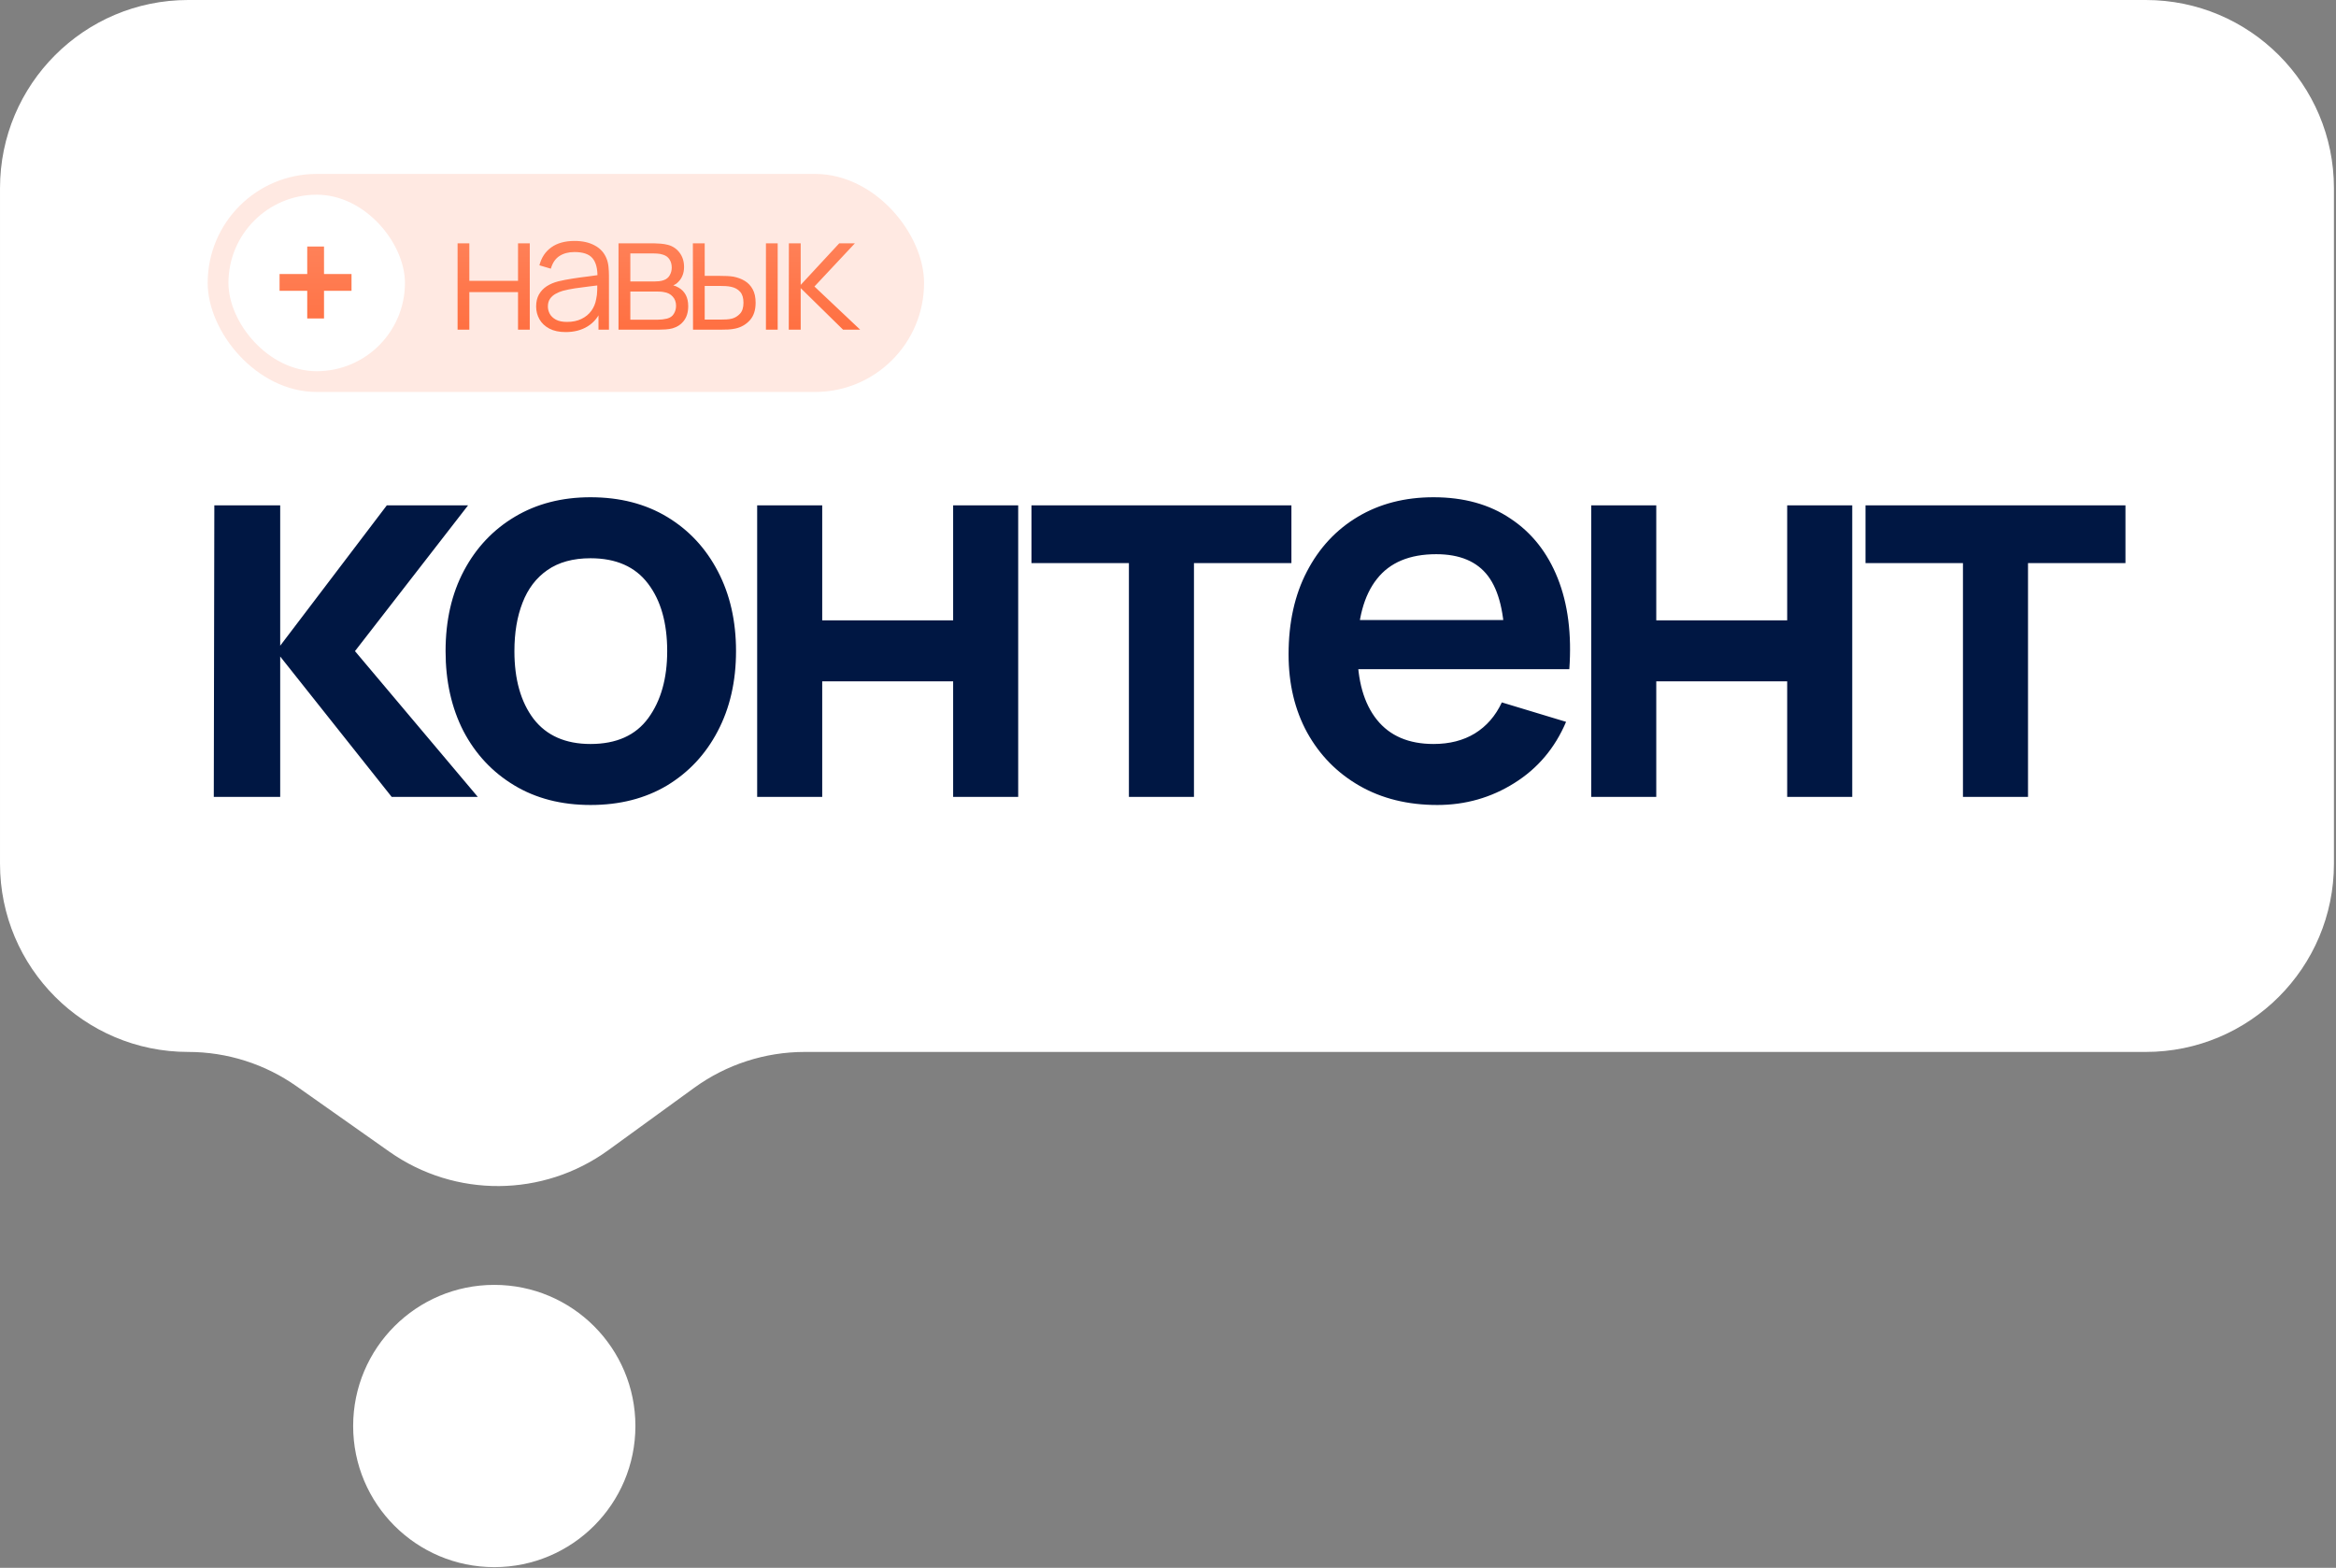
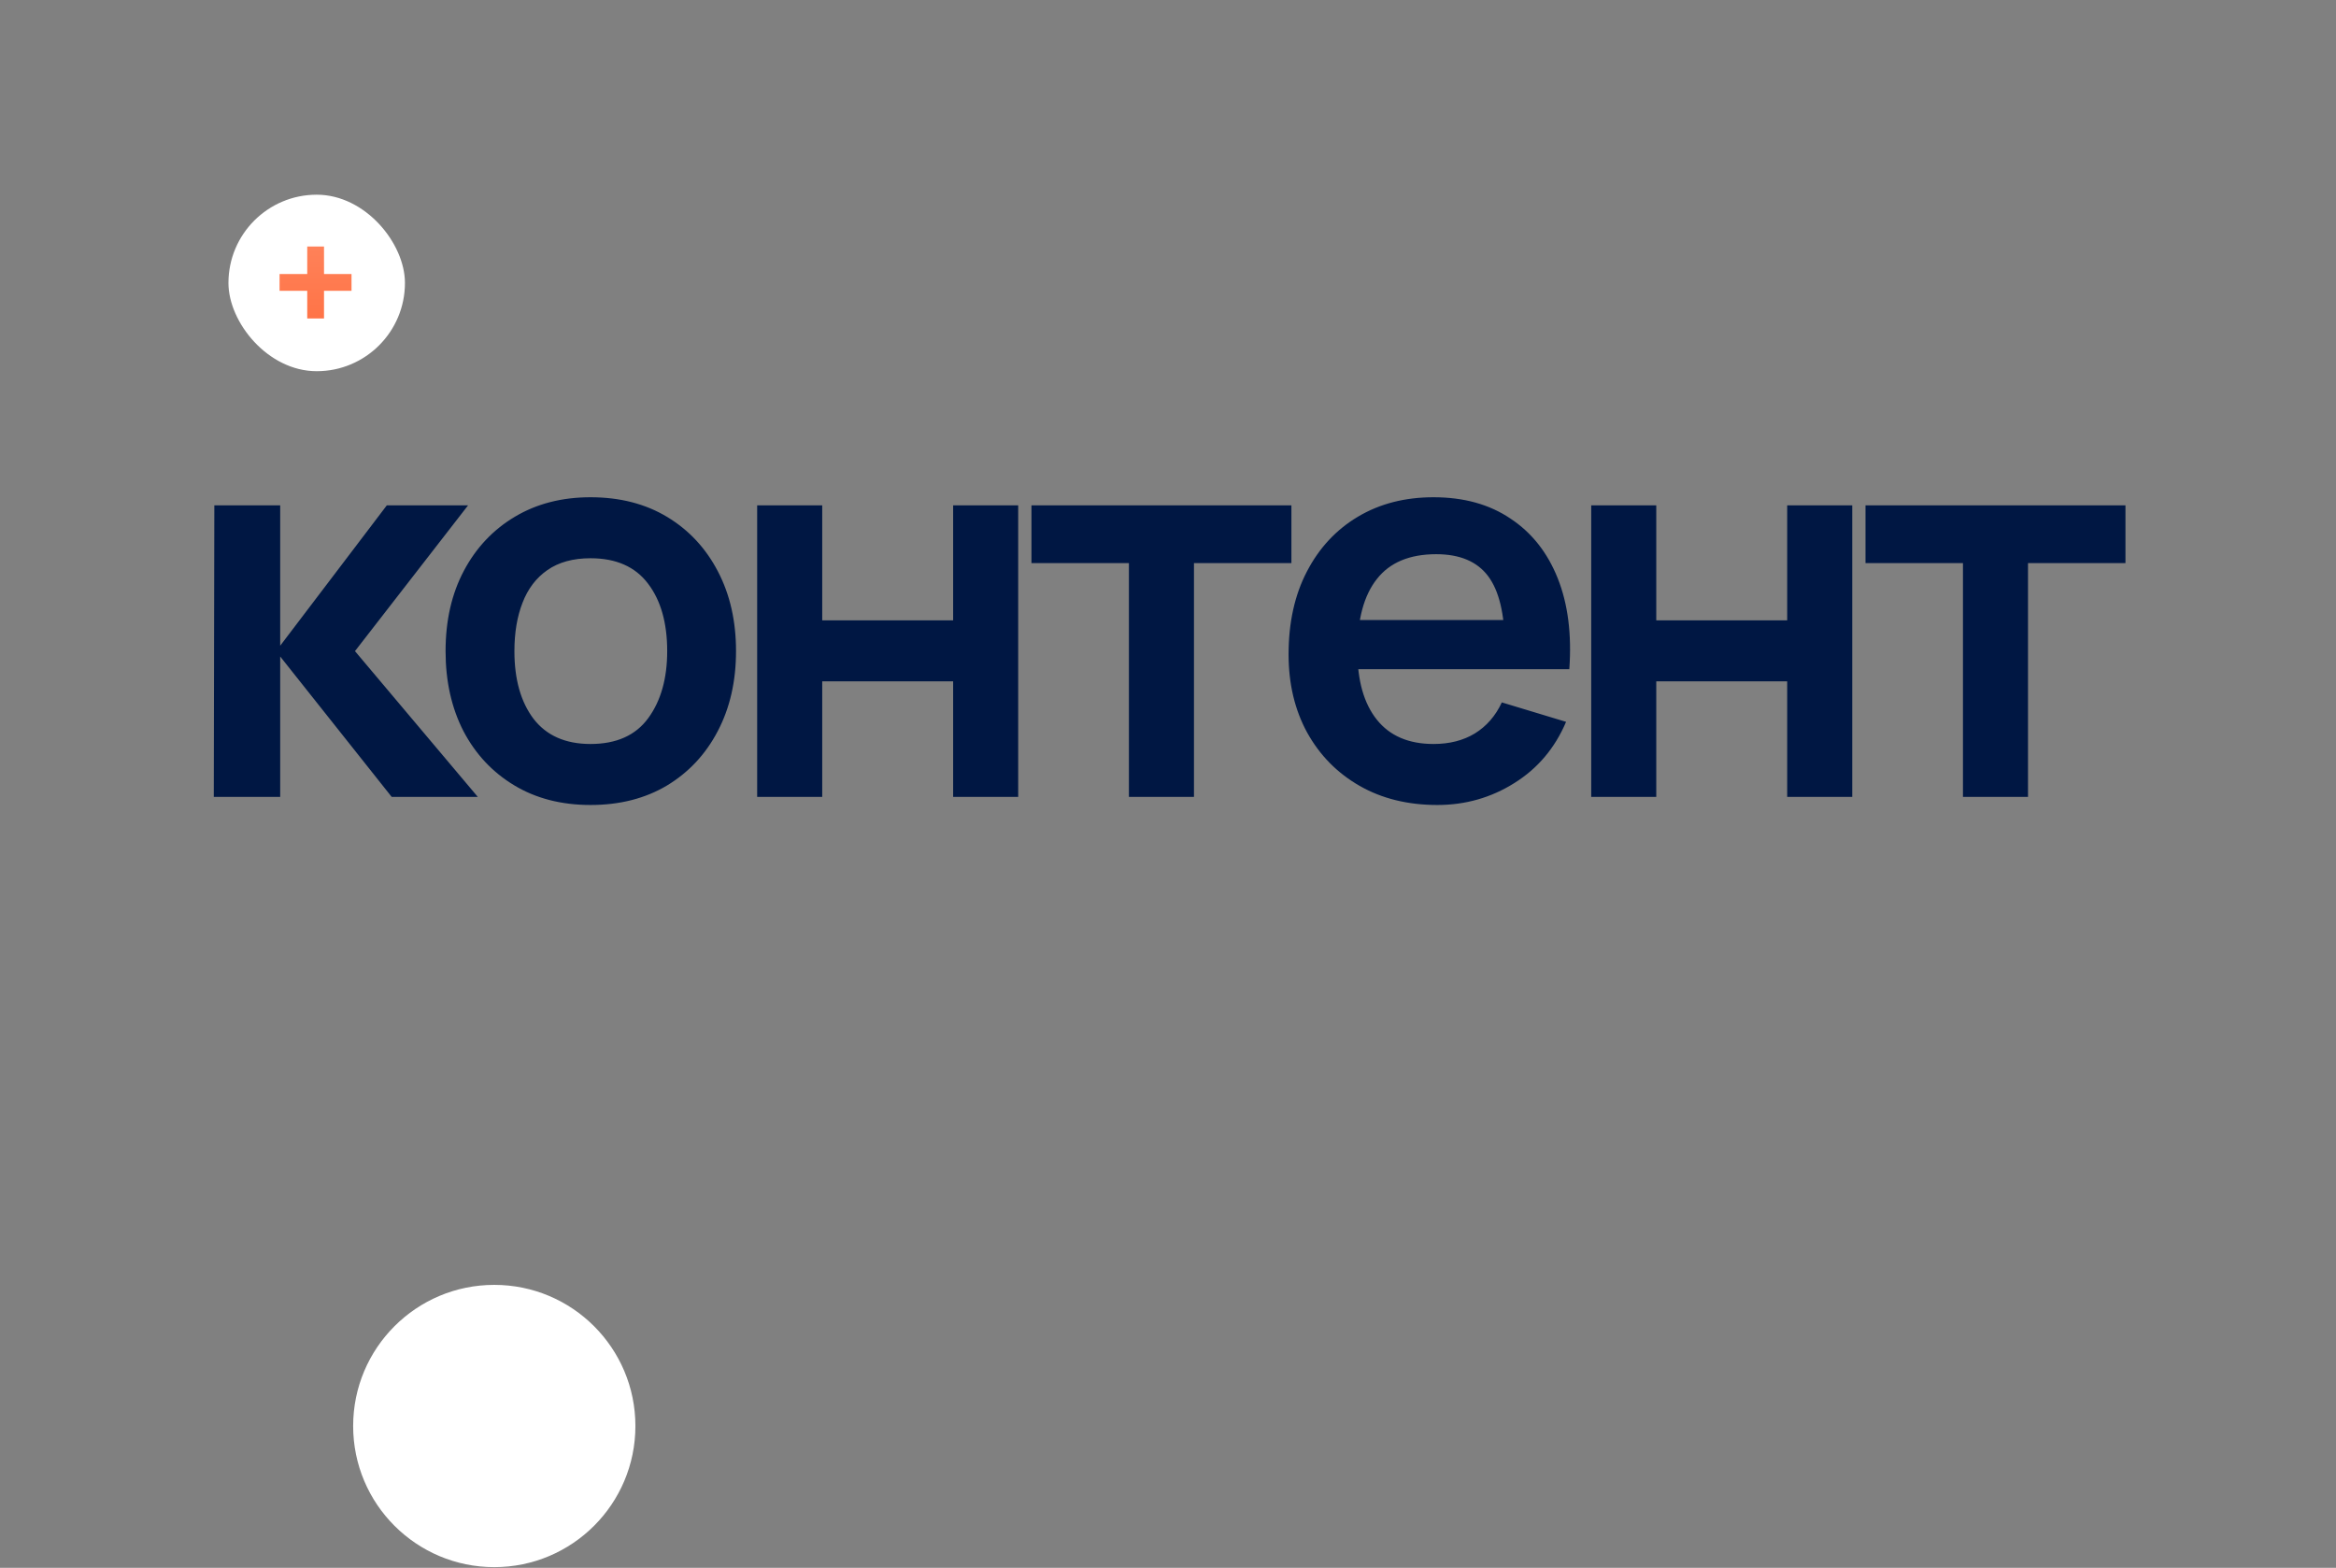
<svg xmlns="http://www.w3.org/2000/svg" width="225" height="151" viewBox="0 0 225 151" fill="none">
  <rect x="0" y="0" width="225" height="151" fill="#808080" stroke="none" />
-   <path d="M224.801 18.124C224.801 8.114 216.686 0 206.677 0H18.125C8.115 0 0.001 8.114 0.001 18.124V83.192C0.001 93.202 8.118 101.316 18.128 101.316C21.867 101.316 25.516 102.473 28.572 104.628L37.501 110.923C43.839 115.391 52.317 115.333 58.592 110.777L66.862 104.773C69.958 102.526 73.685 101.316 77.51 101.316H95.499H206.677C216.686 101.316 224.801 93.202 224.801 83.192V18.124Z" fill="white" />
  <circle cx="47.608" cy="137.344" r="13.593" fill="white" />
  <path d="M20.592 76.751L20.644 48.672H26.988V62.191L37.258 48.672H45.084L34.19 62.712L46.02 76.751H37.726L26.988 63.231V76.751H20.592ZM56.879 77.531C54.071 77.531 51.618 76.899 49.521 75.633C47.423 74.368 45.794 72.626 44.633 70.407C43.489 68.171 42.917 65.606 42.917 62.712C42.917 59.765 43.506 57.182 44.685 54.964C45.863 52.745 47.501 51.011 49.599 49.764C51.696 48.516 54.123 47.892 56.879 47.892C59.704 47.892 62.165 48.524 64.263 49.789C66.36 51.055 67.989 52.806 69.151 55.041C70.312 57.26 70.893 59.817 70.893 62.712C70.893 65.624 70.303 68.198 69.125 70.433C67.963 72.652 66.334 74.394 64.237 75.659C62.139 76.907 59.687 77.531 56.879 77.531ZM56.879 71.656C59.375 71.656 61.229 70.823 62.443 69.159C63.656 67.496 64.263 65.346 64.263 62.712C64.263 59.99 63.647 57.824 62.417 56.212C61.186 54.582 59.34 53.767 56.879 53.767C55.197 53.767 53.811 54.149 52.719 54.911C51.644 55.657 50.847 56.706 50.327 58.057C49.807 59.392 49.547 60.944 49.547 62.712C49.547 65.433 50.162 67.608 51.393 69.237C52.641 70.85 54.469 71.656 56.879 71.656ZM72.929 76.751V48.672H79.195V59.748H91.805V48.672H98.071V76.751H91.805V65.624H79.195V76.751H72.929ZM108.735 76.751V54.236H99.349V48.672H124.387V54.236H115.001V76.751H108.735ZM138.44 77.531C135.597 77.531 133.101 76.916 130.952 75.686C128.802 74.455 127.121 72.748 125.908 70.564C124.712 68.379 124.114 65.866 124.114 63.023C124.114 59.956 124.703 57.295 125.882 55.041C127.06 52.771 128.698 51.011 130.796 49.764C132.893 48.516 135.32 47.892 138.076 47.892C140.988 47.892 143.458 48.576 145.486 49.946C147.531 51.297 149.048 53.213 150.036 55.691C151.024 58.17 151.396 61.091 151.154 64.454H144.94V62.166C144.922 59.115 144.385 56.888 143.328 55.483C142.27 54.08 140.606 53.377 138.336 53.377C135.77 53.377 133.864 54.175 132.616 55.77C131.368 57.347 130.744 59.661 130.744 62.712C130.744 65.554 131.368 67.755 132.616 69.316C133.864 70.876 135.684 71.656 138.076 71.656C139.618 71.656 140.944 71.317 142.054 70.641C143.18 69.948 144.047 68.951 144.654 67.651L150.842 69.523C149.767 72.054 148.103 74.022 145.85 75.425C143.614 76.829 141.144 77.531 138.44 77.531ZM128.768 64.454V59.721H148.086V64.454H128.768ZM153.263 76.751V48.672H159.529V59.748H172.139V48.672H178.405V76.751H172.139V65.624H159.529V76.751H153.263ZM189.069 76.751V54.236H179.683V48.672H204.721V54.236H195.335V76.751H189.069Z" fill="#001743" />
-   <rect x="20.004" y="16.752" width="69" height="21" rx="10.5" fill="#FFE9E2" />
  <rect x="22.004" y="18.752" width="17" height="17" rx="8.5" fill="white" />
-   <path d="M44.074 31.752V23.436H45.206V27.047H49.895V23.436H51.027V31.752H49.895V28.133H45.206V31.752H44.074ZM54.481 31.983C53.855 31.983 53.329 31.869 52.903 31.644C52.482 31.418 52.166 31.117 51.956 30.743C51.745 30.368 51.64 29.96 51.64 29.519C51.64 29.067 51.73 28.682 51.91 28.364C52.094 28.04 52.343 27.776 52.656 27.571C52.975 27.365 53.342 27.209 53.757 27.101C54.178 26.998 54.643 26.908 55.151 26.831C55.664 26.749 56.165 26.68 56.653 26.624C57.145 26.562 57.576 26.503 57.946 26.447L57.546 26.693C57.561 25.872 57.402 25.263 57.068 24.868C56.735 24.473 56.155 24.275 55.328 24.275C54.758 24.275 54.276 24.404 53.881 24.66C53.49 24.917 53.216 25.322 53.057 25.877L51.956 25.553C52.146 24.809 52.528 24.232 53.103 23.821C53.678 23.41 54.425 23.205 55.344 23.205C56.103 23.205 56.747 23.349 57.276 23.636C57.81 23.918 58.187 24.329 58.408 24.868C58.511 25.109 58.577 25.379 58.608 25.677C58.639 25.974 58.654 26.277 58.654 26.585V31.752H57.646V29.665L57.938 29.788C57.656 30.502 57.217 31.046 56.622 31.42C56.026 31.795 55.313 31.983 54.481 31.983ZM54.612 31.005C55.141 31.005 55.603 30.91 55.998 30.72C56.393 30.53 56.712 30.271 56.953 29.942C57.194 29.608 57.351 29.234 57.422 28.818C57.484 28.551 57.517 28.258 57.523 27.94C57.528 27.617 57.53 27.375 57.53 27.216L57.961 27.44C57.576 27.491 57.158 27.542 56.706 27.594C56.26 27.645 55.818 27.704 55.382 27.771C54.951 27.837 54.561 27.917 54.212 28.009C53.976 28.076 53.747 28.171 53.526 28.294C53.306 28.412 53.123 28.572 52.98 28.772C52.841 28.972 52.772 29.221 52.772 29.519C52.772 29.76 52.831 29.993 52.949 30.219C53.072 30.445 53.267 30.633 53.534 30.781C53.806 30.93 54.166 31.005 54.612 31.005ZM59.573 31.752V23.436H62.999C63.174 23.436 63.384 23.446 63.631 23.467C63.882 23.487 64.116 23.526 64.332 23.582C64.799 23.705 65.173 23.957 65.456 24.337C65.743 24.717 65.887 25.174 65.887 25.707C65.887 26.005 65.841 26.272 65.748 26.508C65.661 26.739 65.535 26.939 65.371 27.109C65.294 27.196 65.209 27.273 65.117 27.34C65.024 27.401 64.935 27.453 64.847 27.494C65.012 27.524 65.189 27.596 65.379 27.709C65.676 27.884 65.902 28.12 66.056 28.418C66.21 28.71 66.287 29.067 66.287 29.488C66.287 30.058 66.151 30.522 65.879 30.881C65.607 31.241 65.243 31.487 64.786 31.621C64.58 31.677 64.357 31.713 64.116 31.728C63.88 31.744 63.657 31.752 63.446 31.752H59.573ZM60.713 30.789H63.392C63.5 30.789 63.636 30.781 63.8 30.766C63.965 30.745 64.111 30.72 64.239 30.689C64.542 30.612 64.763 30.458 64.901 30.227C65.045 29.991 65.117 29.734 65.117 29.457C65.117 29.093 65.009 28.795 64.793 28.564C64.583 28.328 64.301 28.184 63.947 28.133C63.828 28.107 63.705 28.092 63.577 28.087C63.449 28.081 63.333 28.079 63.23 28.079H60.713V30.789ZM60.713 27.109H63.038C63.171 27.109 63.32 27.101 63.484 27.085C63.654 27.065 63.8 27.032 63.923 26.985C64.19 26.893 64.385 26.734 64.509 26.508C64.637 26.282 64.701 26.036 64.701 25.769C64.701 25.476 64.632 25.22 64.493 24.999C64.36 24.778 64.157 24.624 63.885 24.537C63.7 24.47 63.5 24.432 63.284 24.422C63.074 24.411 62.94 24.406 62.884 24.406H60.713V27.109ZM66.751 31.752L66.736 23.436H67.876V26.57H69.323C69.564 26.57 69.801 26.575 70.032 26.585C70.263 26.595 70.47 26.616 70.655 26.647C71.066 26.729 71.43 26.867 71.749 27.062C72.067 27.258 72.318 27.527 72.503 27.871C72.688 28.21 72.78 28.638 72.78 29.157C72.78 29.87 72.596 30.432 72.226 30.843C71.856 31.254 71.392 31.52 70.832 31.644C70.622 31.69 70.393 31.721 70.147 31.736C69.901 31.746 69.659 31.752 69.423 31.752H66.751ZM67.876 30.781H69.377C69.546 30.781 69.739 30.776 69.955 30.766C70.17 30.756 70.36 30.727 70.524 30.681C70.802 30.604 71.05 30.45 71.271 30.219C71.497 29.983 71.61 29.629 71.61 29.157C71.61 28.69 71.502 28.338 71.287 28.102C71.071 27.861 70.784 27.701 70.424 27.625C70.26 27.589 70.085 27.566 69.901 27.555C69.721 27.545 69.546 27.54 69.377 27.54H67.876V30.781ZM73.774 31.752V23.436H74.905V31.752H73.774ZM75.974 31.752L75.982 23.436H77.122V27.44L80.833 23.436H82.342L78.446 27.594L82.85 31.752H81.202L77.122 27.748V31.752H75.974Z" fill="url(#paint0_linear_537_319)" />
  <path d="M29.592 30.673V28.009H26.928V26.392H29.592V23.743H31.209V26.392H33.858V28.009H31.209V30.673H29.592Z" fill="url(#paint1_linear_537_319)" />
  <defs>
    <linearGradient id="paint0_linear_537_319" x1="63.004" y1="16.752" x2="63.004" y2="34.752" gradientUnits="userSpaceOnUse">
      <stop stop-color="#FF8D68" />
      <stop offset="1" stop-color="#FF6A3A" />
    </linearGradient>
    <linearGradient id="paint1_linear_537_319" x1="30.004" y1="17.752" x2="30.004" y2="35.752" gradientUnits="userSpaceOnUse">
      <stop stop-color="#FF8D68" />
      <stop offset="1" stop-color="#FF6A3A" />
    </linearGradient>
  </defs>
</svg>